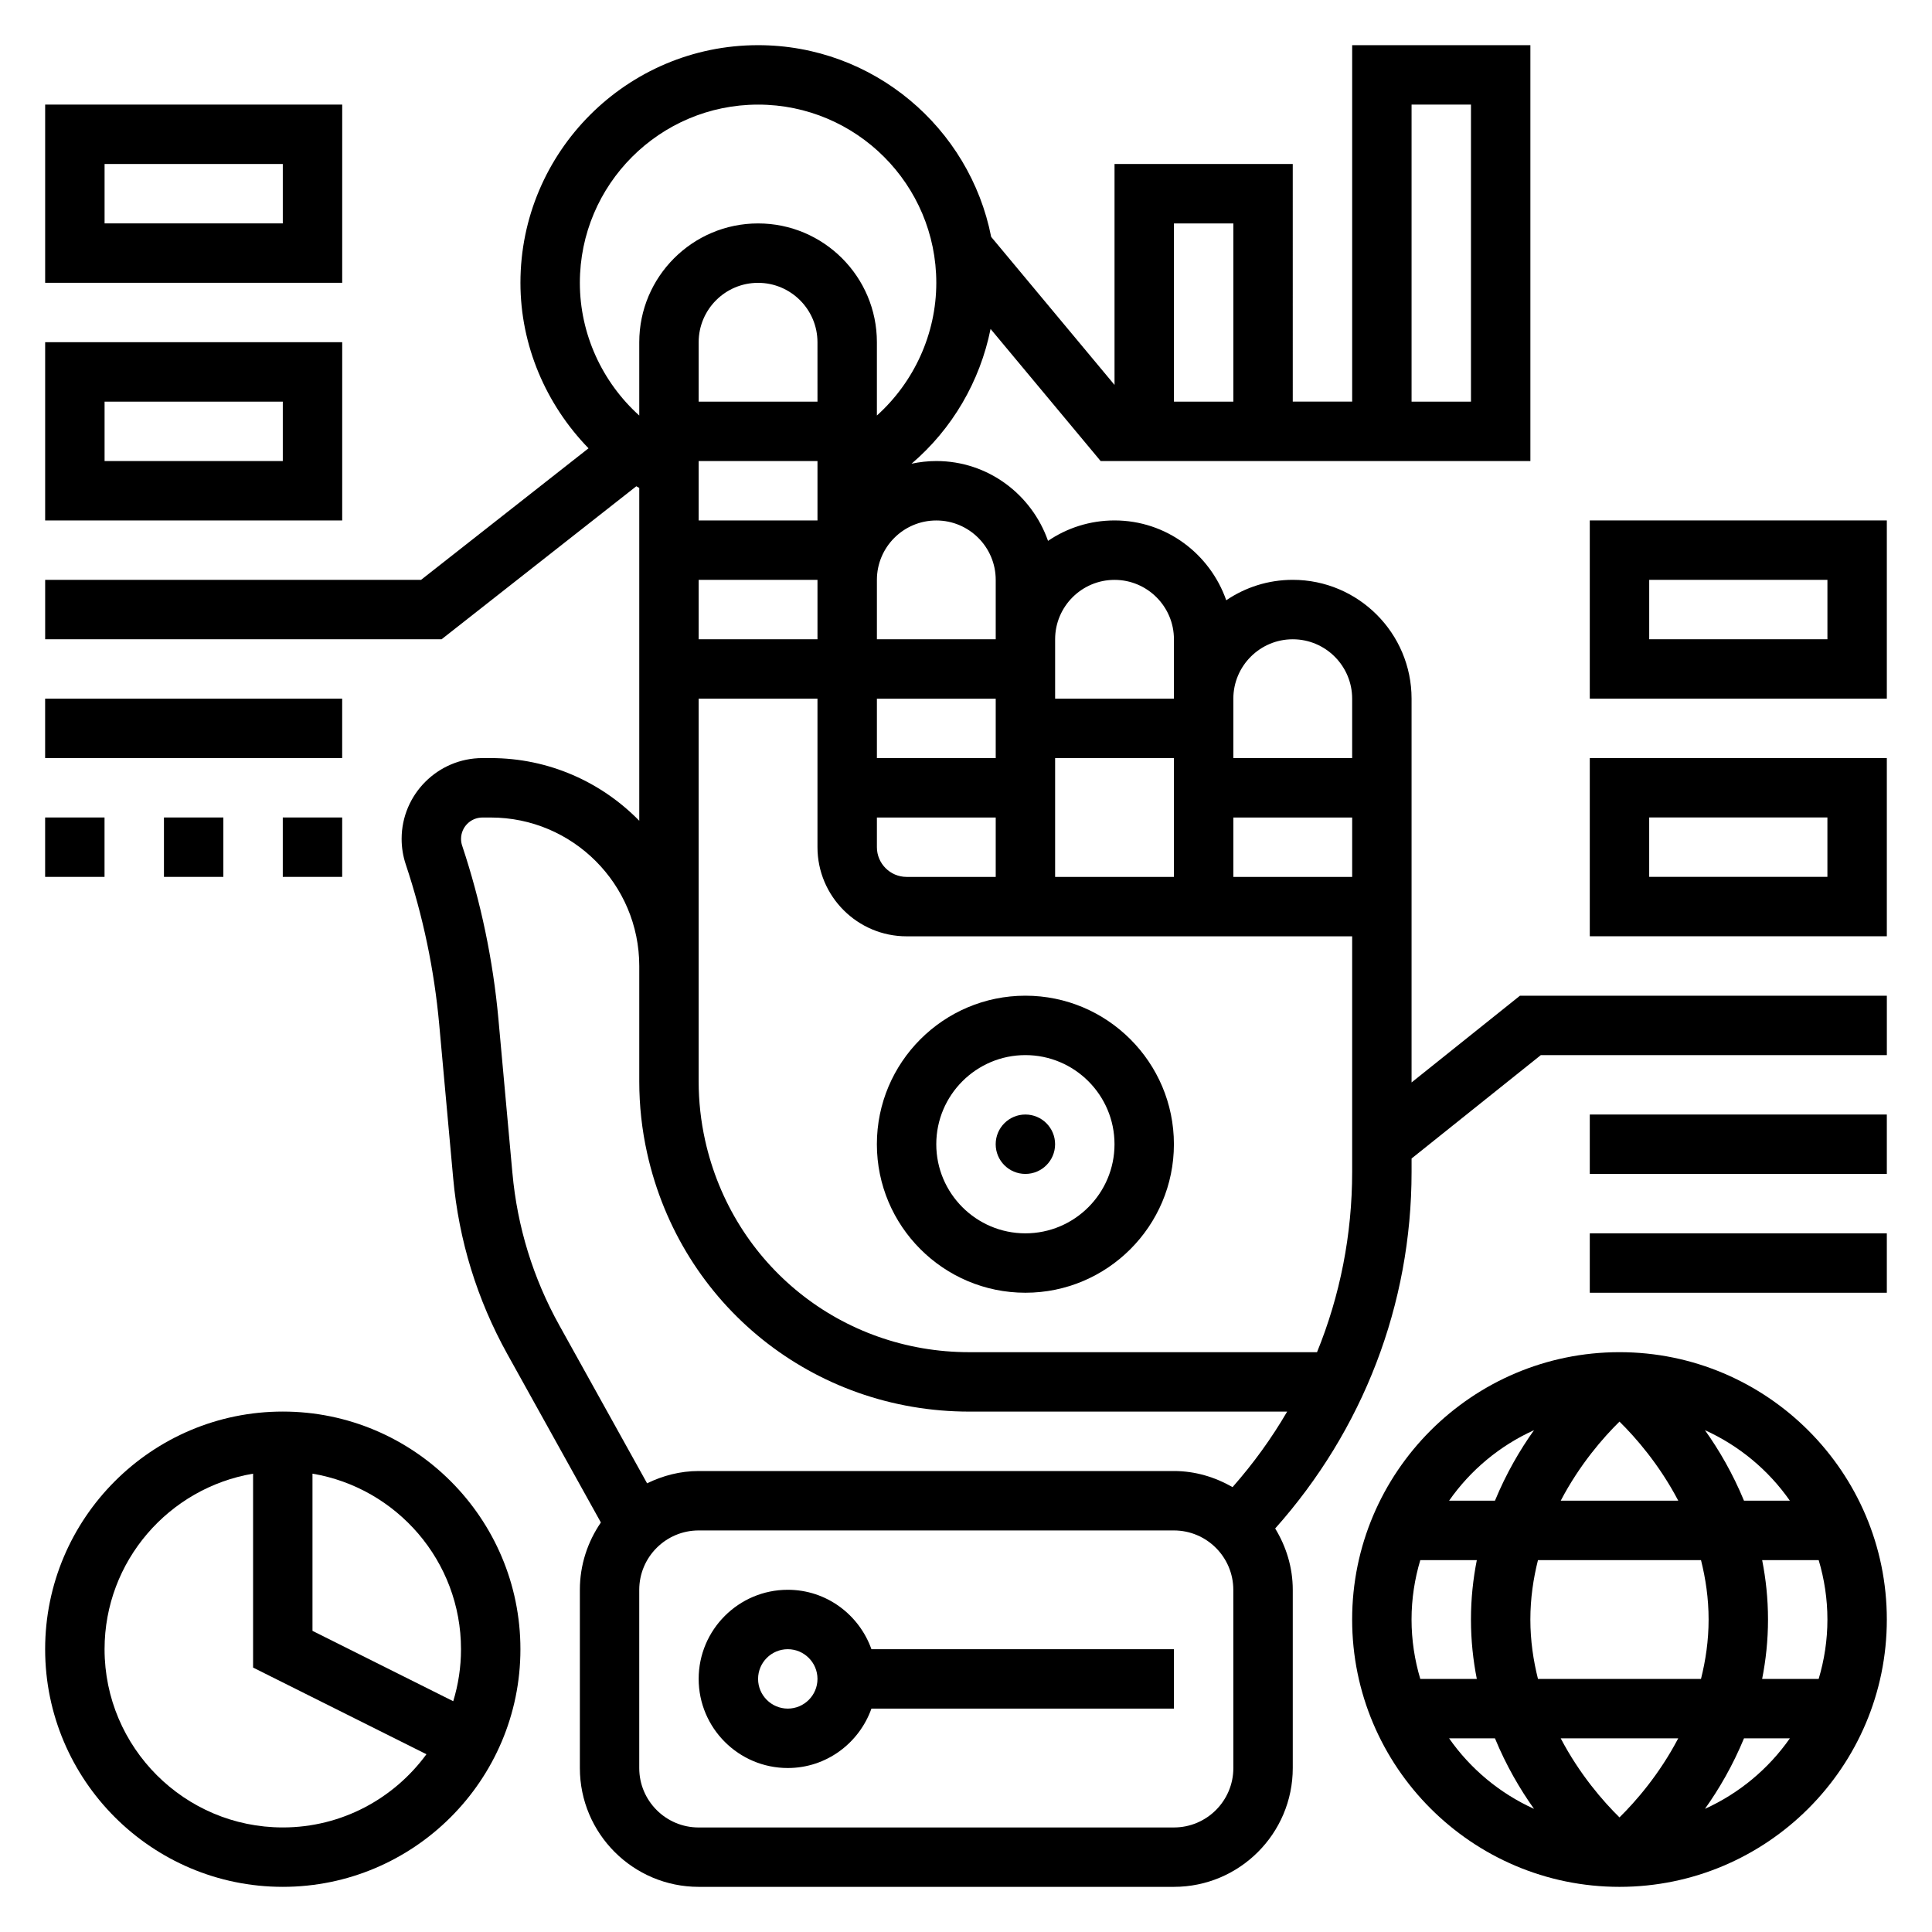
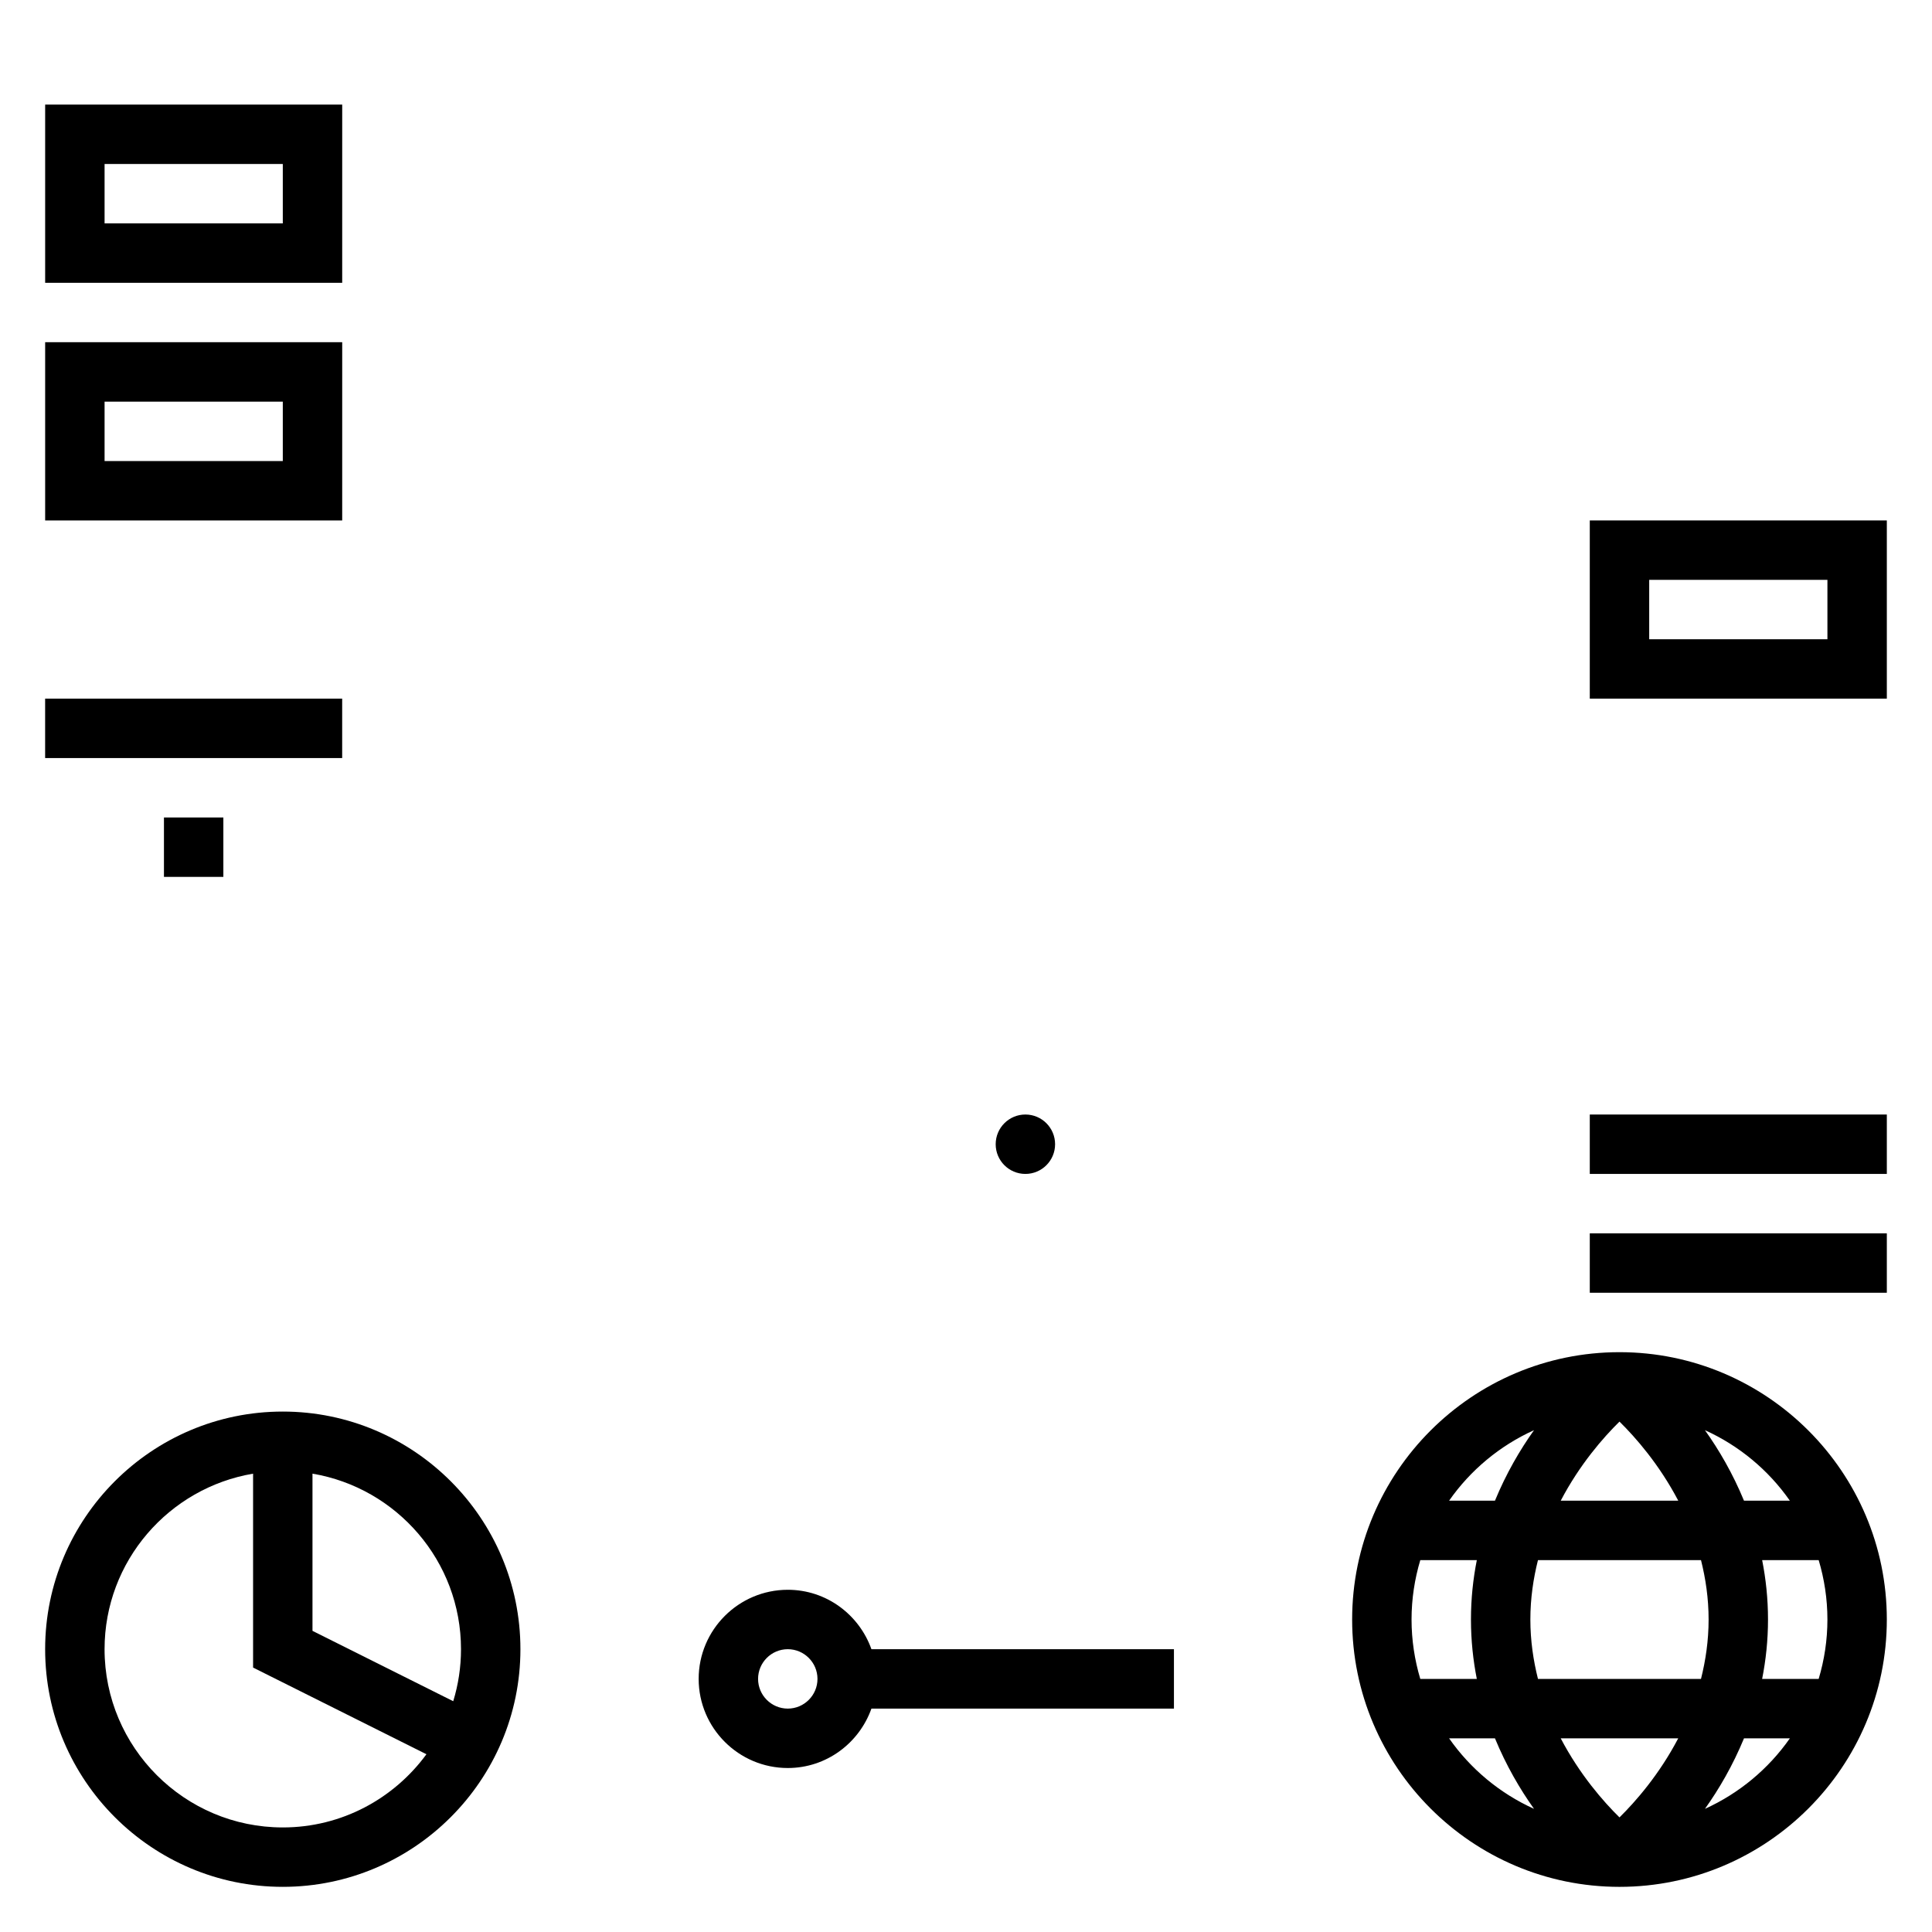
<svg xmlns="http://www.w3.org/2000/svg" fill="#000000" width="800px" height="800px" version="1.1" viewBox="144 144 512 512">
  <g>
    <path d="m573.18 502.34c-39.062 0-70.848 31.789-70.848 70.848 0 39.062 31.789 70.848 70.848 70.848 39.062 0 70.848-31.789 70.848-70.848 0-39.062-31.789-70.848-70.848-70.848zm45.152 39.359h-12.156c-2.961-7.18-6.621-13.469-10.352-18.688 9.078 4.109 16.855 10.594 22.508 18.688zm9.953 31.488c0 5.473-0.828 10.754-2.32 15.742h-14.98c0.98-4.949 1.555-10.191 1.555-15.742 0-5.551-0.574-10.793-1.551-15.742h14.98c1.488 4.988 2.316 10.27 2.316 15.742zm-55.105 52.441c-4.25-4.172-10.539-11.344-15.578-20.957h31.148c-5.031 9.613-11.328 16.785-15.57 20.957zm-21.602-36.699c-1.227-4.894-2.016-10.129-2.016-15.742 0-5.613 0.789-10.848 2.016-15.742h43.203c1.227 4.894 2.016 10.129 2.016 15.742 0 5.613-0.789 10.848-2.016 15.742zm-33.504-15.742c0-5.473 0.828-10.754 2.32-15.742h14.98c-0.98 4.949-1.555 10.191-1.555 15.742 0 5.551 0.574 10.793 1.551 15.742h-14.98c-1.488-4.988-2.316-10.273-2.316-15.742zm55.105-52.445c4.25 4.172 10.539 11.344 15.578 20.957h-31.148c5.027-9.613 11.32-16.785 15.57-20.957zm-22.648 2.269c-3.738 5.227-7.391 11.516-10.352 18.688h-12.156c5.652-8.094 13.43-14.578 22.508-18.688zm-22.508 81.664h12.156c2.961 7.18 6.621 13.469 10.352 18.688-9.078-4.109-16.855-10.598-22.508-18.688zm67.805 18.688c3.738-5.227 7.391-11.516 10.352-18.688h12.156c-5.656 8.09-13.434 14.578-22.508 18.688z" />
    <path d="m352.77 565.31c-13.02 0-23.617 10.598-23.617 23.617 0 13.02 10.598 23.617 23.617 23.617 10.25 0 18.91-6.606 22.168-15.742l80.168-0.004v-15.742l-80.168-0.004c-3.258-9.141-11.918-15.742-22.168-15.742zm0 31.488c-4.336 0-7.871-3.535-7.871-7.871 0-4.336 3.535-7.871 7.871-7.871s7.871 3.535 7.871 7.871c0 4.336-3.531 7.871-7.871 7.871z" />
    <path d="m423.61 447.23c0 4.348-3.523 7.871-7.871 7.871-4.348 0-7.871-3.523-7.871-7.871 0-4.348 3.523-7.871 7.871-7.871 4.348 0 7.871 3.523 7.871 7.871" />
-     <path d="m415.74 407.87c-21.703 0-39.359 17.656-39.359 39.359s17.656 39.359 39.359 39.359c21.703 0 39.359-17.656 39.359-39.359s-17.656-39.359-39.359-39.359zm0 62.977c-13.02 0-23.617-10.598-23.617-23.617s10.598-23.617 23.617-23.617c13.02 0 23.617 10.598 23.617 23.617s-10.598 23.617-23.617 23.617z" />
-     <path d="m518.08 430.86v-101.71c0-17.367-14.121-31.488-31.488-31.488-6.527 0-12.594 2-17.625 5.414-4.305-12.277-15.879-21.156-29.605-21.156-6.527 0-12.594 2-17.625 5.414-4.309-12.277-15.879-21.156-29.609-21.156-2.25 0-4.441 0.262-6.559 0.707 10.762-9.18 18.145-21.789 20.941-35.715l29.168 35.008h113.89v-110.21h-47.23v94.465h-15.742l-0.004-62.977h-47.23v58.551l-32.691-39.234c-5.684-28.91-31.215-50.805-61.773-50.805-34.723 0-62.977 28.254-62.977 62.977 0 16.617 6.777 32.258 18.043 43.855l-44.383 34.867h-99.613v15.742h105.06l51.602-40.547c0.262 0.156 0.527 0.293 0.781 0.441v88.203c-10.012-10.234-23.945-16.609-39.359-16.609h-2.195c-11.809 0-21.422 9.613-21.422 21.418 0 2.305 0.371 4.59 1.102 6.769 4.574 13.715 7.551 27.961 8.855 42.352l3.707 40.801c1.496 16.484 6.336 32.18 14.375 46.656l24.766 44.578c-3.492 5.09-5.57 11.223-5.57 17.844v47.23c0 17.367 14.121 31.488 31.488 31.488h125.95c17.367 0 31.488-14.121 31.488-31.488v-47.23c0-5.969-1.762-11.5-4.66-16.254 23.266-26.098 36.145-59.336 36.145-94.516v-3.535l34.25-27.395h91.703v-15.742h-97.227zm0-259.14h15.742v78.719h-15.742zm-47.23 31.488v47.23h-15.742l-0.004-47.23zm-110.21 78.719h-31.488v-15.742h31.488zm0-31.488h-31.488v-15.742c0-8.684 7.062-15.742 15.742-15.742 8.684 0 15.742 7.062 15.742 15.742zm-31.488 47.234h31.488v15.742h-31.488zm78.723 47.23h-31.488v-15.742h31.488zm-31.488 15.742h31.488v15.742h-23.617c-4.336 0-7.871-3.535-7.871-7.871zm47.23-15.742h31.488v31.488h-31.488zm47.234 15.742h31.488v15.742h-31.488zm15.742-47.23c8.684 0 15.742 7.062 15.742 15.742v15.742h-31.488v-15.742c0.004-8.68 7.062-15.742 15.746-15.742zm-47.23-15.742c8.684 0 15.742 7.062 15.742 15.742v15.742h-31.488v-15.742c0-8.684 7.062-15.742 15.746-15.742zm-31.488 0v15.742h-31.488v-15.742c0-8.684 7.062-15.742 15.742-15.742 8.684-0.004 15.746 7.059 15.746 15.742zm-62.977-125.95c26.047 0 47.23 21.184 47.23 47.23 0 13.547-5.918 26.324-15.742 35.164v-19.418c0-17.367-14.121-31.488-31.488-31.488-17.367 0-31.488 14.121-31.488 31.488v19.422c-9.824-8.848-15.742-21.617-15.742-35.164 0-26.051 21.184-47.234 47.23-47.234zm-65.109 283.11-3.707-40.809c-1.426-15.602-4.652-31.047-9.605-45.91-0.195-0.574-0.297-1.18-0.297-1.789 0-3.133 2.539-5.676 5.676-5.676h2.195c21.703 0 39.359 17.656 39.359 39.359v30.621c0 6.375 0.699 12.762 2.086 18.973 8.957 40.32 44.066 68.488 85.371 68.488h84.238c-4.125 7.078-8.957 13.762-14.469 20.012-4.606-2.637-9.855-4.266-15.531-4.266h-125.95c-4.922 0-9.523 1.234-13.672 3.258l-23.238-41.832c-6.973-12.539-11.164-26.145-12.453-40.43zm191.06 157.72c0 8.684-7.062 15.742-15.742 15.742l-125.96 0.004c-8.684 0-15.742-7.062-15.742-15.742v-47.23c0-8.684 7.062-15.742 15.742-15.742h125.95c8.684 0 15.742 7.062 15.742 15.742zm22.176-110.21h-92.16c-33.875 0-62.652-23.098-70.008-56.16-1.129-5.094-1.707-10.328-1.707-15.555v-101.47h31.488v39.359c0 13.02 10.598 23.617 23.617 23.617h118.08v62.418c0 16.633-3.203 32.805-9.312 47.793z" />
    <path d="m565.31 439.36h78.719v15.742h-78.719z" />
    <path d="m565.31 470.85h78.719v15.742h-78.719z" />
    <path d="m565.31 281.92v47.23h78.719v-47.23zm62.977 31.488h-47.23v-15.742h47.23z" />
    <path d="m234.69 171.71h-78.723v47.23h78.719zm-15.746 31.488h-47.23v-15.746h47.23z" />
    <path d="m234.69 234.69h-78.723v47.23h78.719zm-15.746 31.488h-47.23v-15.742h47.23z" />
-     <path d="m565.31 392.12h78.719v-47.23h-78.719zm15.742-31.488h47.23v15.742h-47.23z" />
    <path d="m155.96 329.15h78.719v15.742h-78.719z" />
-     <path d="m155.96 360.64h15.742v15.742h-15.742z" />
    <path d="m187.45 360.64h15.742v15.742h-15.742z" />
-     <path d="m218.94 360.64h15.742v15.742h-15.742z" />
    <path d="m218.94 518.08c-34.723 0-62.977 28.254-62.977 62.977 0 34.723 28.254 62.977 62.977 62.977s62.977-28.254 62.977-62.977c0-34.723-28.254-62.977-62.977-62.977zm0 110.21c-26.047 0-47.23-21.184-47.23-47.23 0-23.355 17.059-42.754 39.359-46.523v51.387l45.941 22.969c-8.598 11.738-22.438 19.398-38.07 19.398zm45.172-33.449-37.301-18.648v-41.66c22.301 3.762 39.359 23.16 39.359 46.523 0.004 4.793-0.73 9.422-2.059 13.785z" />
  </g>
</svg>